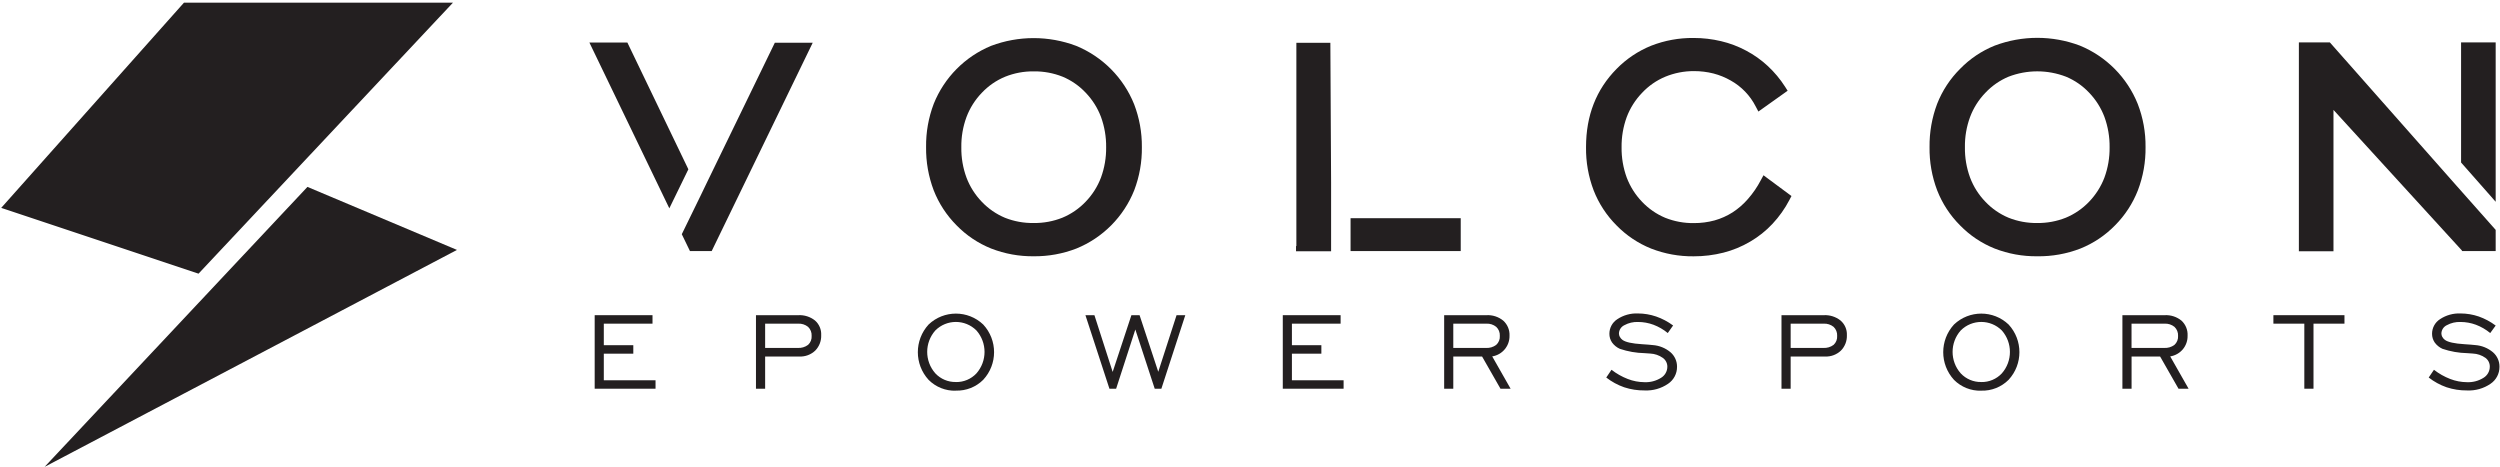
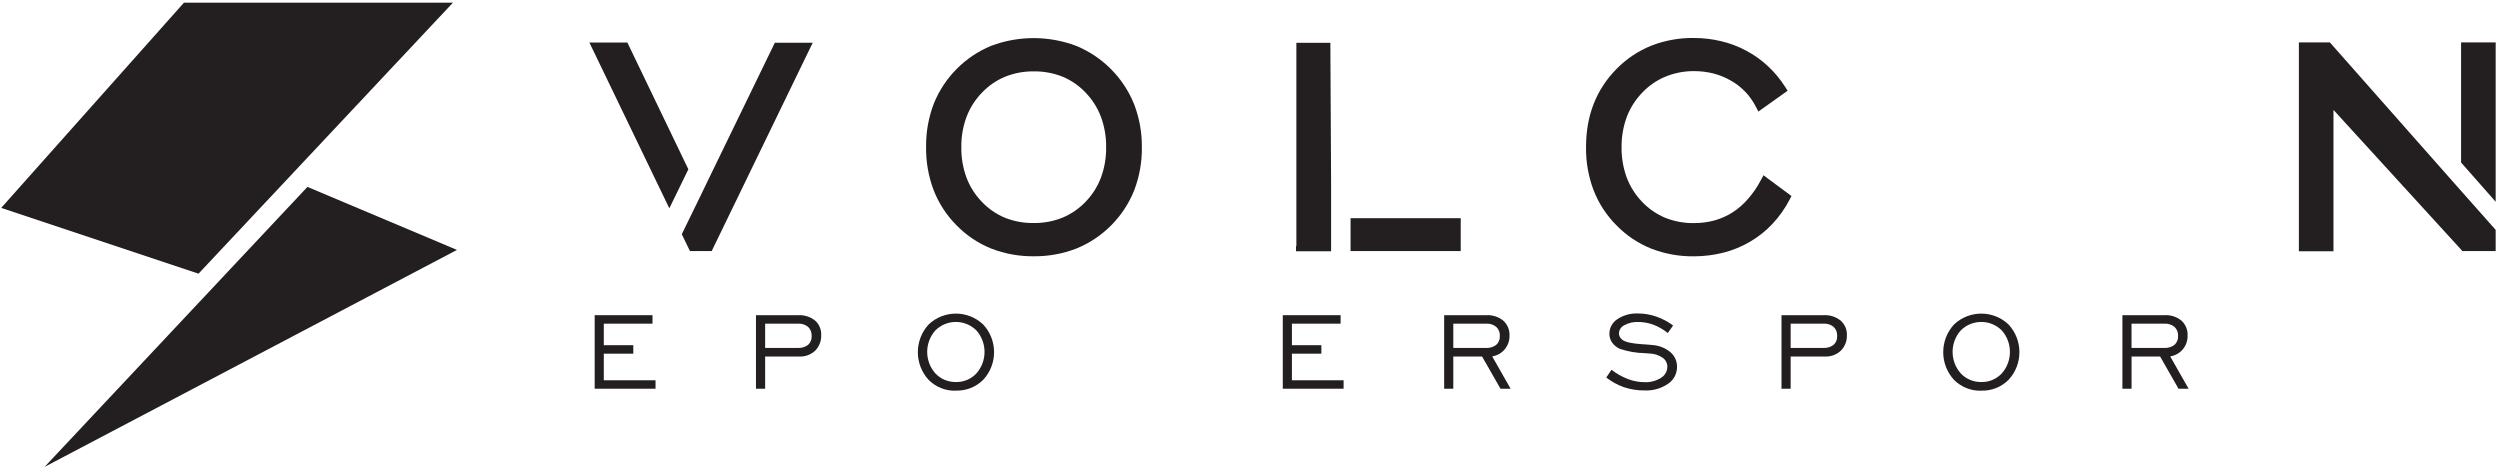
<svg xmlns="http://www.w3.org/2000/svg" width="578px" height="108px" viewBox="0 0 578 108" version="1.1">
  <title>VLCN_logo</title>
  <g id="Page-1" stroke="none" stroke-width="1" fill="none" fill-rule="evenodd">
    <g id="VLCN_logo" transform="translate(0.28, 0.61)" fill="#231F20">
      <path d="M163.54,57.44 L159.24,57.44 L157.35,53.54 L161.74,44.54 L161.74,44.54 L163.05,41.82 L178.86,9.27 L187.62,9.27 L164.26,57.44 L163.54,57.44 Z M154.48,47.58 L135.99,9.23 L144.77,9.23 L158.87,38.53 L154.48,47.53 L154.48,47.58 Z" id="Shape" fill-rule="nonzero" />
      <path d="M238.72,50.95 C240.989,50.98 243.242,50.562 245.35,49.72 C247.377,48.877 249.206,47.62 250.72,46.03 C252.272,44.425 253.48,42.519 254.27,40.43 C255.088,38.188 255.491,35.816 255.46,33.43 C255.489,31.044 255.085,28.673 254.27,26.43 C253.481,24.335 252.273,22.423 250.72,20.81 C249.221,19.22 247.405,17.963 245.39,17.12 C243.269,16.276 241.002,15.859 238.72,15.89 C236.453,15.862 234.203,16.283 232.1,17.13 C230.065,17.974 228.232,19.238 226.72,20.84 C225.167,22.449 223.96,24.358 223.17,26.45 C222.346,28.69 221.943,31.063 221.98,33.45 C221.944,35.837 222.348,38.209 223.17,40.45 C223.96,42.539 225.168,44.445 226.72,46.05 C228.228,47.638 230.05,48.895 232.07,49.74 C234.185,50.578 236.445,50.989 238.72,50.95 L238.72,50.95 Z M238.72,58.64 C235.356,58.678 232.015,58.07 228.88,56.85 C225.869,55.641 223.144,53.815 220.88,51.49 C218.579,49.182 216.778,46.425 215.59,43.39 C214.383,40.196 213.786,36.804 213.83,33.39 C213.787,29.975 214.388,26.583 215.6,23.39 C218.036,17.32 222.816,12.489 228.86,9.99 C235.199,7.603 242.191,7.603 248.53,9.99 C254.634,12.5 259.466,17.368 261.93,23.49 C263.142,26.649 263.749,30.007 263.72,33.39 C263.766,36.805 263.166,40.198 261.95,43.39 C259.508,49.507 254.681,54.367 248.58,56.85 C245.437,58.067 242.09,58.675 238.72,58.64 L238.72,58.64 Z" id="Shape" fill-rule="nonzero" />
      <path d="M299.44,56.28 L299.44,9.28 L307.3,9.28 L307.47,41.55 L307.47,49.89 L307.47,49.89 L307.47,57.49 L299.36,57.49 L299.36,56.28 L299.44,56.28 Z M311.93,49.84 L337.44,49.84 L337.44,57.44 L311.97,57.44 L311.97,49.84 L311.93,49.84 Z" id="Shape" fill-rule="nonzero" />
      <path d="M408.51,40.71 L413.91,44.71 L413.45,45.59 C412.399,47.61 411.077,49.478 409.52,51.14 C408.007,52.758 406.265,54.146 404.35,55.26 C402.43,56.392 400.359,57.247 398.2,57.8 C395.941,58.372 393.62,58.658 391.29,58.65 C387.929,58.687 384.592,58.08 381.46,56.86 C378.449,55.65 375.725,53.824 373.46,51.5 C371.156,49.195 369.354,46.437 368.17,43.4 C366.959,40.207 366.361,36.814 366.41,33.4 C366.41,26.113 368.763,20.087 373.47,15.32 C375.74,13.002 378.463,11.178 381.47,9.96 C384.595,8.74 387.925,8.132 391.28,8.17 C393.422,8.165 395.557,8.413 397.64,8.91 C399.657,9.385 401.603,10.121 403.43,11.1 C405.245,12.059 406.926,13.252 408.43,14.65 C409.96,16.071 411.305,17.681 412.43,19.44 L413.02,20.37 L406.26,25.18 L405.64,24.01 C404.354,21.482 402.345,19.394 399.87,18.01 C398.615,17.291 397.27,16.743 395.87,16.38 C394.399,16.01 392.887,15.826 391.37,15.83 C389.089,15.819 386.829,16.261 384.72,17.13 C382.699,17.977 380.879,19.241 379.38,20.84 C377.825,22.449 376.613,24.358 375.82,26.45 C375.001,28.692 374.598,31.064 374.63,33.45 C374.599,35.836 375.002,38.208 375.82,40.45 C376.613,42.537 377.821,44.442 379.37,46.05 C380.874,47.638 382.693,48.895 384.71,49.74 C386.818,50.582 389.071,51 391.34,50.97 C392.957,50.979 394.568,50.771 396.13,50.35 C397.607,49.934 399.016,49.304 400.31,48.48 C401.629,47.621 402.821,46.581 403.85,45.39 C404.999,44.078 405.989,42.634 406.8,41.09 L407.44,39.91 L408.51,40.71 L408.51,40.71 Z" id="Path" fill-rule="nonzero" />
-       <path d="M470.72,50.95 C472.989,50.98 475.242,50.562 477.35,49.72 C479.377,48.876 481.206,47.62 482.72,46.03 C484.269,44.422 485.477,42.517 486.27,40.43 C487.088,38.188 487.491,35.816 487.46,33.43 C487.489,31.044 487.085,28.673 486.27,26.43 C485.481,24.335 484.273,22.423 482.72,20.81 C481.22,19.218 479.4,17.96 477.38,17.12 C473.106,15.474 468.374,15.474 464.1,17.12 C462.077,17.969 460.254,19.233 458.75,20.83 C457.194,22.436 455.986,24.346 455.2,26.44 C454.376,28.68 453.973,31.053 454.01,33.44 C453.974,35.827 454.378,38.199 455.2,40.44 C455.986,42.531 457.194,44.437 458.75,46.04 C460.256,47.63 462.079,48.887 464.1,49.73 C466.205,50.568 468.455,50.983 470.72,50.95 Z M470.72,58.64 C467.356,58.678 464.015,58.07 460.88,56.85 C457.868,55.643 455.142,53.817 452.88,51.49 C450.576,49.185 448.774,46.427 447.59,43.39 C446.379,40.197 445.781,36.804 445.83,33.39 C445.789,29.976 446.386,26.585 447.59,23.39 C448.783,20.351 450.595,17.592 452.91,15.29 C455.175,12.966 457.9,11.141 460.91,9.93 C467.249,7.543 474.241,7.543 480.58,9.93 C486.684,12.436 491.514,17.306 493.97,23.43 C495.196,26.606 495.807,29.986 495.77,33.39 C495.816,36.805 495.216,40.198 494,43.39 C492.816,46.424 491.018,49.182 488.72,51.49 C486.454,53.812 483.73,55.638 480.72,56.85 C477.533,58.085 474.137,58.693 470.72,58.64 L470.72,58.64 Z" id="Shape" fill-rule="nonzero" />
      <path d="M531.22,9.19 L531.22,57.48 L539.22,57.48 L539.22,24.8 L568.9,57.29 L568.96,57.44 L569.56,57.44 L569.56,57.44 L576.72,57.44 L576.72,52.54 L567.72,42.39 L567.72,42.39 L538.38,9.19 L531.22,9.19 Z M576.72,46.04 L576.72,9.19 L568.72,9.19 L568.72,36.96 L576.72,46.04 Z" id="Shape" fill-rule="nonzero" />
      <polygon id="Path" points="42.26 0 2.13162821e-14 47.45 45.62 62.66 104.45 0 42.26 0" />
      <polygon id="Path" points="70.8 42.6 105.37 57.17 10.03 107.33 70.8 42.6" />
      <polygon id="Path" fill-rule="nonzero" points="137.21 89.26 137.21 72.26 150.58 72.26 150.58 74.22 139.32 74.22 139.32 79.2 146.14 79.2 146.14 81.16 139.32 81.16 139.32 87.31 151.28 87.31 151.28 89.26 137.21 89.26" />
      <path d="M176.62,79.83 L184.12,79.83 C184.989,79.895 185.853,79.643 186.55,79.12 C187.124,78.59 187.425,77.829 187.37,77.05 C187.416,76.267 187.116,75.503 186.55,74.96 C185.896,74.433 185.069,74.169 184.23,74.22 L176.62,74.22 L176.62,79.83 L176.62,79.83 Z M174.5,89.26 L174.5,72.26 L184.26,72.26 C185.664,72.179 187.048,72.617 188.15,73.49 C189.117,74.336 189.644,75.577 189.58,76.86 C189.637,78.196 189.137,79.496 188.2,80.45 C187.216,81.384 185.895,81.879 184.54,81.82 L176.62,81.82 L176.62,89.26 L174.5,89.26 Z" id="Shape" fill-rule="nonzero" />
      <path d="M220.72,87.72 C222.515,87.757 224.242,87.03 225.47,85.72 C227.971,82.882 227.971,78.628 225.47,75.79 C222.846,73.168 218.594,73.168 215.97,75.79 C213.462,78.621 213.462,82.879 215.97,85.71 C217.195,87.019 218.918,87.746 220.71,87.71 L220.72,87.72 Z M220.72,89.72 C218.36,89.794 216.075,88.885 214.41,87.21 C211.096,83.591 211.096,78.039 214.41,74.42 C217.947,71.054 223.503,71.054 227.04,74.42 C230.386,78.023 230.386,83.597 227.04,87.2 C225.368,88.869 223.081,89.773 220.72,89.7 L220.72,89.72 Z" id="Shape" fill-rule="nonzero" />
-       <polygon id="Path" fill-rule="nonzero" points="256.22 89.26 250.67 72.26 252.75 72.26 256.97 85.38 261.3 72.26 263.19 72.26 267.51 85.35 271.74 72.26 273.76 72.26 268.23 89.26 266.69 89.26 262.21 75.57 257.77 89.26 256.22 89.26" />
      <polygon id="Path" fill-rule="nonzero" points="296.3 89.26 296.3 72.26 309.67 72.26 309.67 74.22 298.41 74.22 298.41 79.2 305.22 79.2 305.22 81.16 298.41 81.16 298.41 87.31 310.36 87.31 310.36 89.26 296.3 89.26" />
      <path d="M335.72,79.83 L343.23,79.83 C344.096,79.898 344.957,79.645 345.65,79.12 C346.231,78.595 346.537,77.831 346.48,77.05 C346.526,76.265 346.222,75.5 345.65,74.96 C345,74.433 344.176,74.168 343.34,74.22 L335.72,74.22 L335.72,79.83 L335.72,79.83 Z M333.61,89.26 L333.61,72.26 L343.37,72.26 C344.782,72.177 346.174,72.627 347.27,73.52 C348.247,74.402 348.779,75.675 348.72,76.99 C348.775,79.365 347.066,81.416 344.72,81.79 L348.97,89.26 L346.63,89.26 L342.38,81.82 L335.72,81.82 L335.72,89.26 L333.61,89.26 Z" id="Shape" fill-rule="nonzero" />
      <path d="M371.07,86.7 L372.3,84.88 C373.441,85.772 374.708,86.49 376.06,87.01 C377.288,87.489 378.592,87.74 379.91,87.75 C381.259,87.814 382.595,87.465 383.74,86.75 C384.648,86.212 385.206,85.236 385.21,84.18 C385.218,83.366 384.825,82.6 384.16,82.13 C383.303,81.523 382.289,81.176 381.24,81.13 C380.94,81.13 380.51,81.06 379.95,81.04 C378.004,80.999 376.075,80.661 374.23,80.04 C373.507,79.718 372.883,79.211 372.42,78.57 C372.02,77.98 371.807,77.283 371.81,76.57 C371.803,75.205 372.493,73.931 373.64,73.19 C375.047,72.255 376.713,71.79 378.4,71.86 C379.829,71.865 381.247,72.101 382.6,72.56 C384.012,73.048 385.34,73.75 386.54,74.64 L385.31,76.39 C384.319,75.573 383.201,74.925 382,74.47 C380.86,74.05 379.655,73.833 378.44,73.83 C377.332,73.787 376.232,74.046 375.26,74.58 C374.53,74.928 374.053,75.652 374.02,76.46 C374.014,76.743 374.083,77.022 374.22,77.27 C374.371,77.544 374.579,77.783 374.83,77.97 C375.53,78.49 377.04,78.83 379.36,78.97 C380.43,79.04 381.26,79.1 381.84,79.17 C383.347,79.277 384.782,79.858 385.94,80.83 C386.915,81.676 387.468,82.909 387.45,84.2 C387.462,85.771 386.684,87.244 385.38,88.12 C383.786,89.211 381.879,89.752 379.95,89.66 C378.347,89.677 376.753,89.43 375.23,88.93 C373.727,88.408 372.322,87.641 371.07,86.66 L371.07,86.7 Z" id="Path" fill-rule="nonzero" />
      <path d="M413.72,79.83 L421.22,79.83 C422.089,79.895 422.953,79.643 423.65,79.12 C424.224,78.59 424.525,77.829 424.47,77.05 C424.516,76.267 424.216,75.503 423.65,74.96 C422.996,74.433 422.169,74.169 421.33,74.22 L413.72,74.22 L413.72,79.83 L413.72,79.83 Z M411.6,89.26 L411.6,72.26 L421.36,72.26 C422.764,72.179 424.148,72.617 425.25,73.49 C426.232,74.328 426.774,75.57 426.72,76.86 C426.777,78.196 426.277,79.496 425.34,80.45 C424.356,81.384 423.035,81.879 421.68,81.82 L413.72,81.82 L413.72,89.26 L411.6,89.26 Z" id="Shape" fill-rule="nonzero" />
-       <path d="M457.79,87.72 C459.585,87.756 461.311,87.029 462.54,85.72 C465.041,82.882 465.041,78.628 462.54,75.79 C459.916,73.168 455.664,73.168 453.04,75.79 C450.532,78.621 450.532,82.879 453.04,85.71 C454.265,87.019 455.988,87.746 457.78,87.71 L457.79,87.72 Z M457.79,89.72 C455.43,89.794 453.145,88.885 451.48,87.21 C448.166,83.591 448.166,78.039 451.48,74.42 C455.017,71.054 460.573,71.054 464.11,74.42 C467.442,78.029 467.442,83.591 464.11,87.2 C462.437,88.875 460.146,89.783 457.78,89.71 L457.79,89.72 Z" id="Shape" fill-rule="nonzero" />
+       <path d="M457.79,87.72 C459.585,87.756 461.311,87.029 462.54,85.72 C465.041,82.882 465.041,78.628 462.54,75.79 C459.916,73.168 455.664,73.168 453.04,75.79 C450.532,78.621 450.532,82.879 453.04,85.71 C454.265,87.019 455.988,87.746 457.78,87.71 L457.79,87.72 Z M457.79,89.72 C455.43,89.794 453.145,88.885 451.48,87.21 C448.166,83.591 448.166,78.039 451.48,74.42 C455.017,71.054 460.573,71.054 464.11,74.42 C467.442,78.029 467.442,83.591 464.11,87.2 C462.437,88.875 460.146,89.783 457.78,89.71 Z" id="Shape" fill-rule="nonzero" />
      <path d="M492.53,79.83 L500.04,79.83 C500.906,79.894 501.766,79.642 502.46,79.12 C503.037,78.592 503.343,77.83 503.29,77.05 C503.332,76.266 503.029,75.502 502.46,74.96 C501.806,74.433 500.979,74.169 500.14,74.22 L492.53,74.22 L492.53,79.83 L492.53,79.83 Z M490.42,89.26 L490.42,72.26 L500.17,72.26 C501.585,72.176 502.98,72.626 504.08,73.52 C505.042,74.41 505.559,75.681 505.49,76.99 C505.52,78.142 505.129,79.265 504.39,80.15 C503.646,81.03 502.609,81.612 501.47,81.79 L505.72,89.26 L503.39,89.26 L499.14,81.82 L492.54,81.82 L492.54,89.26 L490.42,89.26 Z" id="Shape" fill-rule="nonzero" />
-       <polygon id="Path" fill-rule="nonzero" points="532.48 89.26 532.48 74.22 525.33 74.22 525.33 72.26 541.76 72.26 541.76 74.22 534.6 74.22 534.6 89.26 532.48 89.26" />
-       <path d="M561.22,86.7 L562.45,84.88 C563.591,85.772 564.858,86.49 566.21,87.01 C567.441,87.489 568.749,87.74 570.07,87.75 C571.415,87.812 572.748,87.464 573.89,86.75 C574.798,86.212 575.356,85.236 575.36,84.18 C575.379,83.375 575.006,82.61 574.36,82.13 C573.503,81.523 572.489,81.176 571.44,81.13 C571.14,81.13 570.71,81.06 570.15,81.04 C568.204,80.999 566.275,80.661 564.43,80.04 C563.707,79.718 563.083,79.211 562.62,78.57 C562.22,77.98 562.007,77.283 562.01,76.57 C562.003,75.205 562.693,73.931 563.84,73.19 C565.247,72.255 566.913,71.79 568.6,71.86 C570.029,71.865 571.447,72.101 572.8,72.56 C574.206,73.056 575.528,73.764 576.72,74.66 L575.46,76.39 C574.469,75.573 573.351,74.925 572.15,74.47 C571.01,74.049 569.805,73.832 568.59,73.83 C567.482,73.788 566.383,74.047 565.41,74.58 C564.68,74.928 564.203,75.652 564.17,76.46 C564.168,76.742 564.237,77.021 564.37,77.27 C564.521,77.544 564.729,77.783 564.98,77.97 C565.68,78.49 567.19,78.83 569.51,78.97 C570.58,79.04 571.41,79.1 571.99,79.17 C573.497,79.277 574.932,79.858 576.09,80.83 C577.065,81.676 577.618,82.909 577.6,84.2 C577.612,85.771 576.834,87.244 575.53,88.12 C573.937,89.212 572.03,89.753 570.1,89.66 C568.497,89.677 566.903,89.43 565.38,88.93 C563.877,88.408 562.472,87.641 561.22,86.66 L561.22,86.7 Z" id="Path" fill-rule="nonzero" />
    </g>
  </g>
</svg>